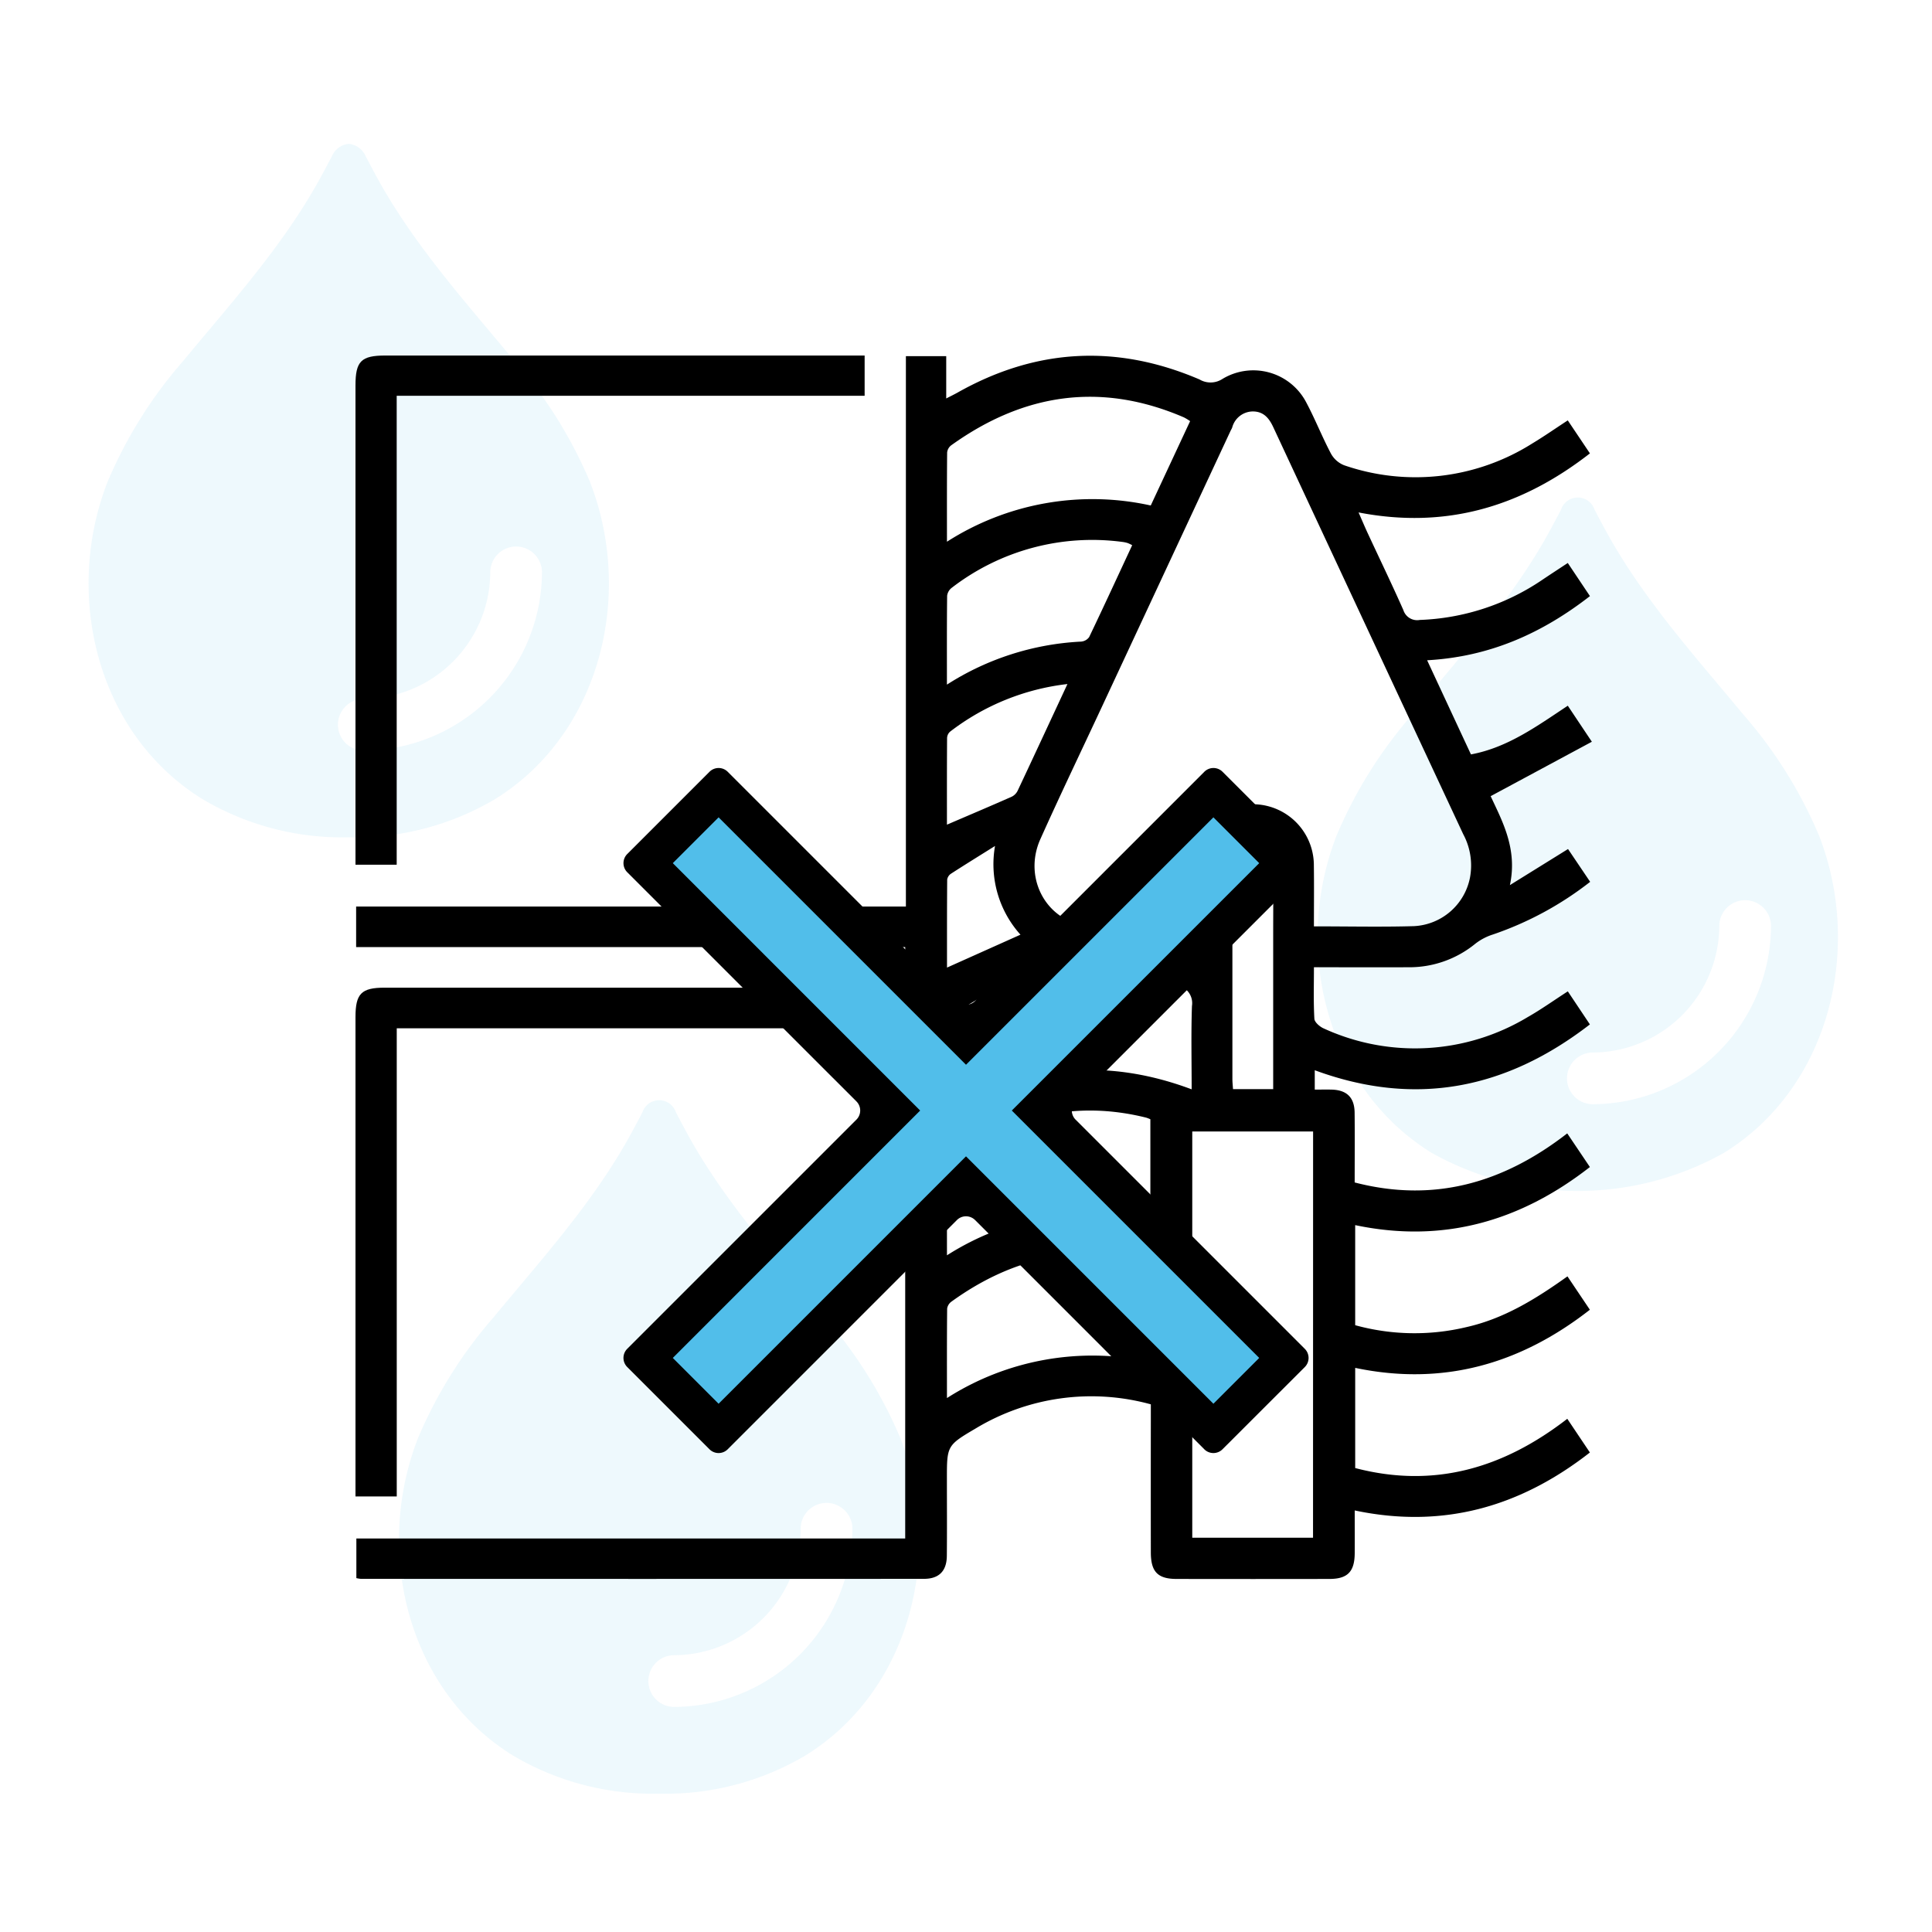
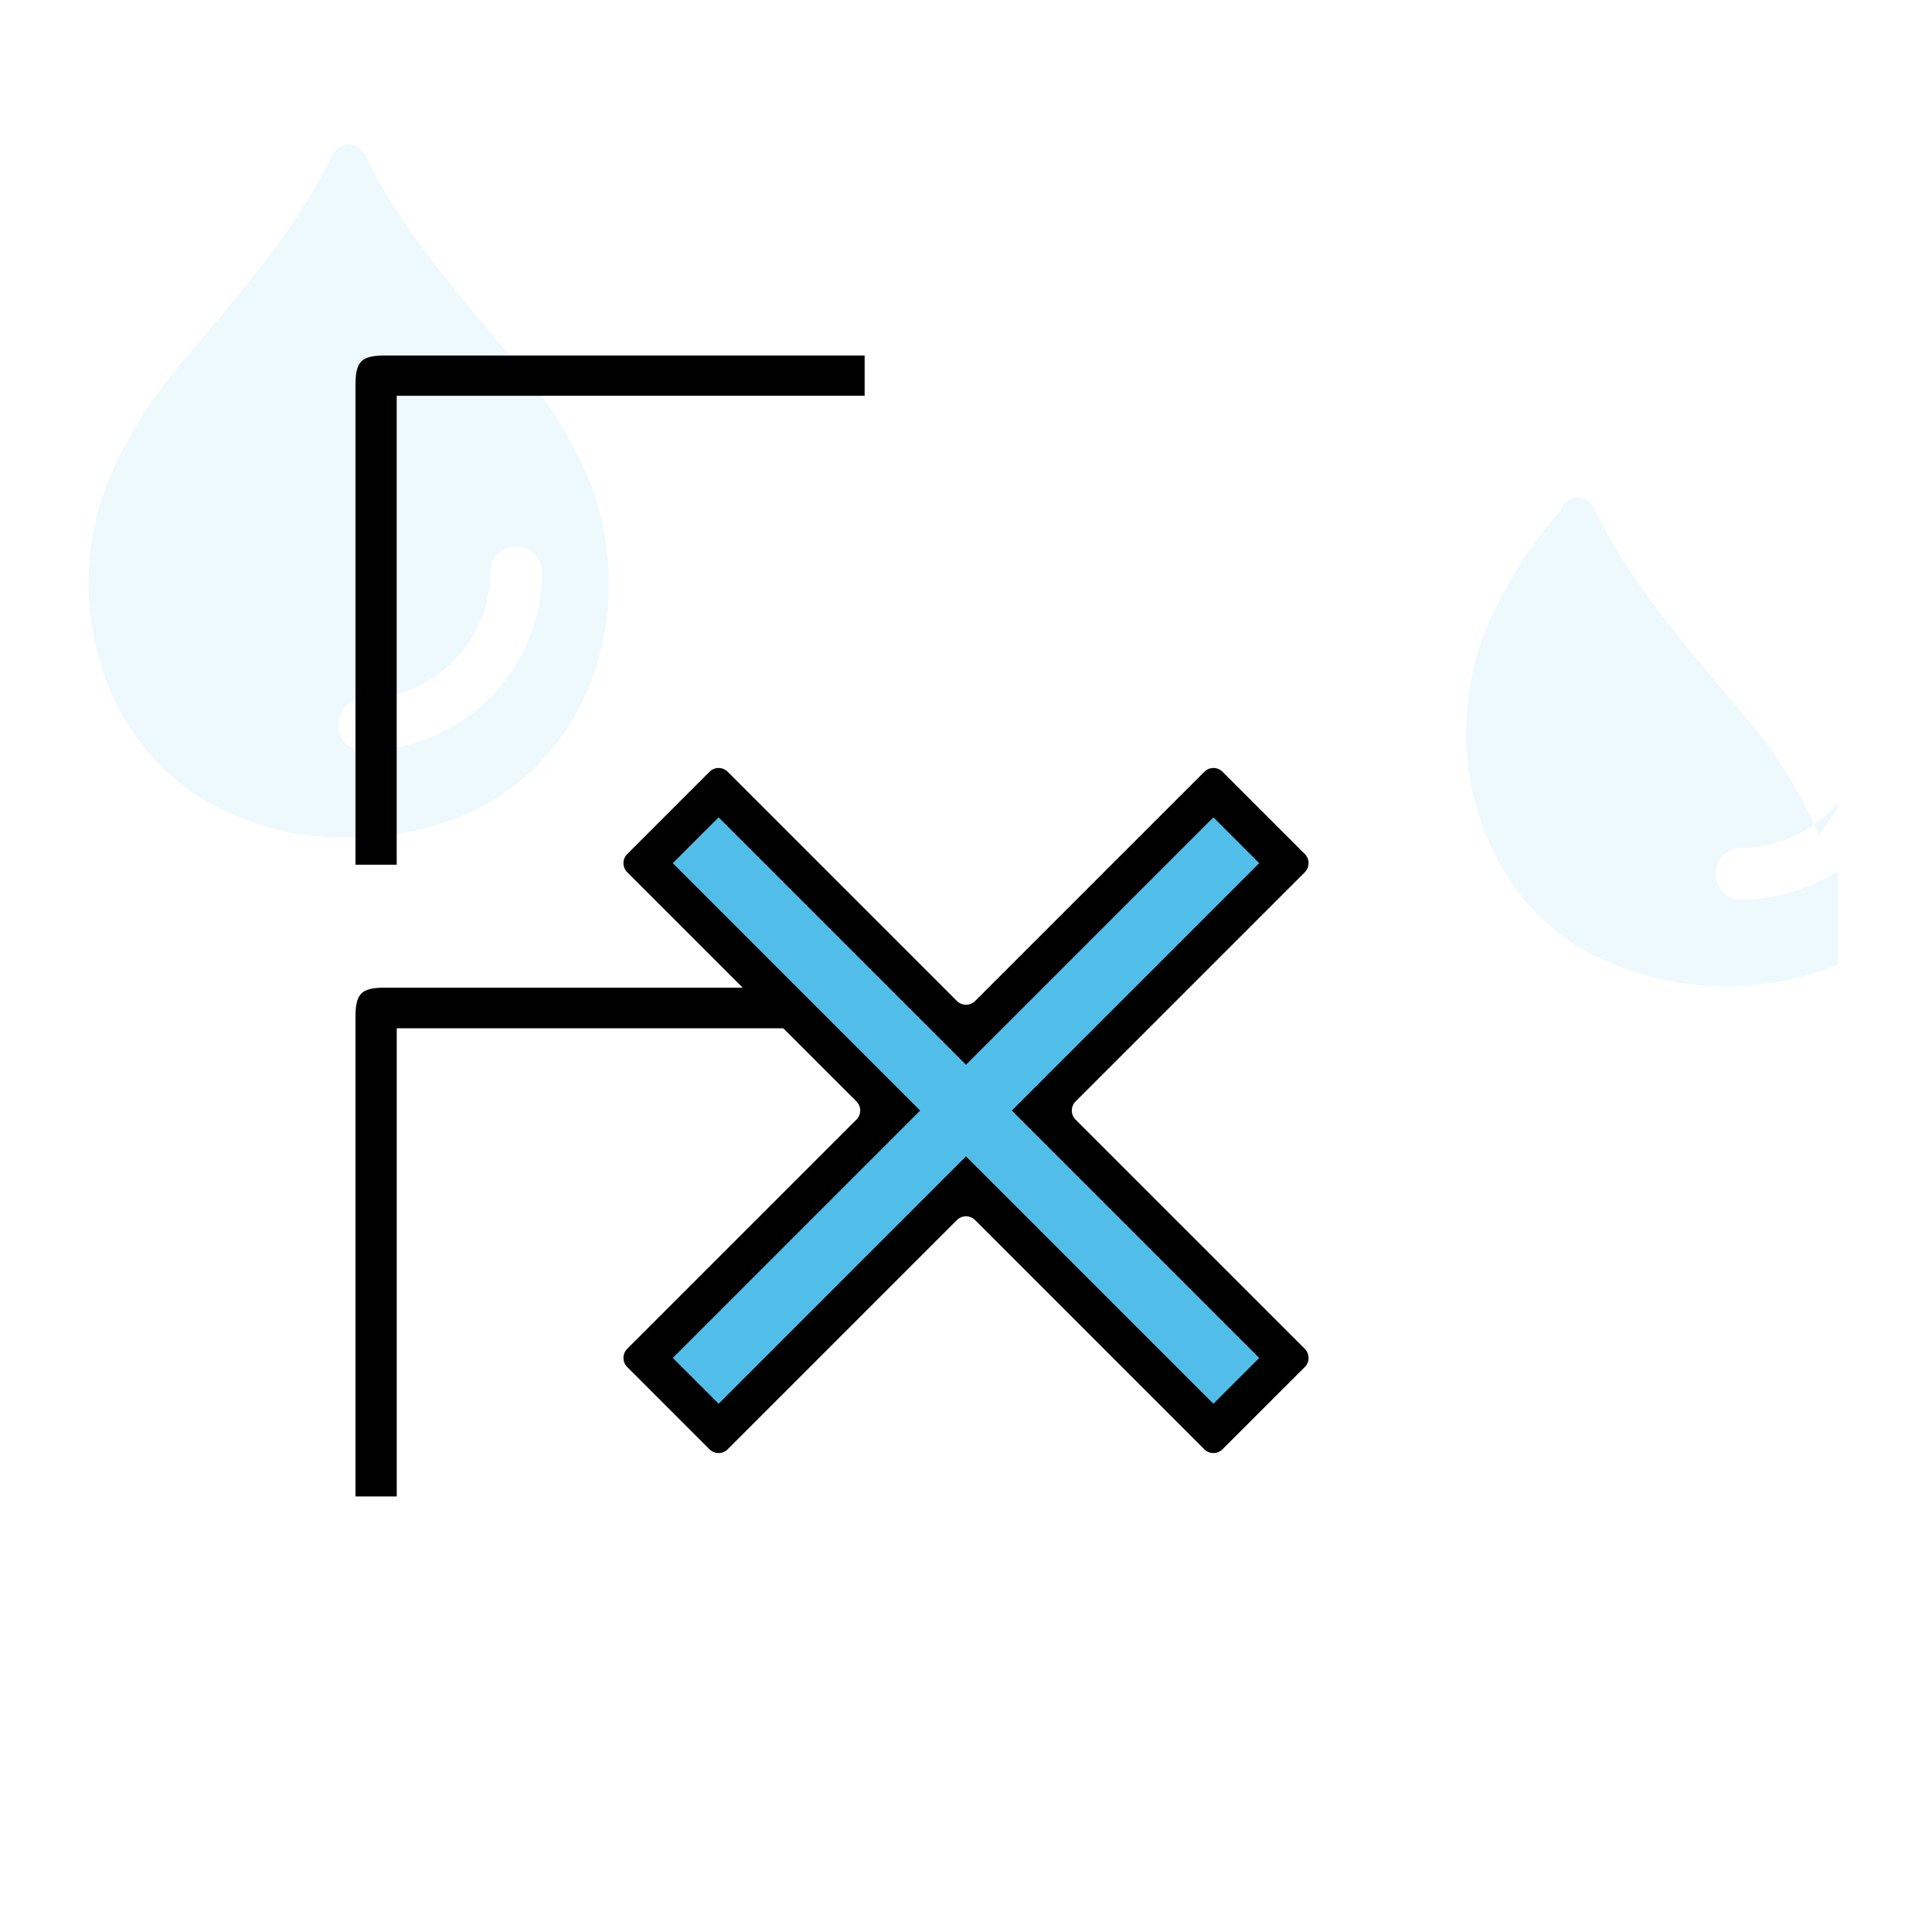
<svg xmlns="http://www.w3.org/2000/svg" id="Raggruppa_124" data-name="Raggruppa 124" width="265" height="265" viewBox="0 0 265 265">
  <defs>
    <clipPath id="clip-path">
      <rect id="Rettangolo_88" data-name="Rettangolo 88" width="265" height="265" fill="none" />
    </clipPath>
    <clipPath id="clip-path-3">
      <rect id="Rettangolo_84" data-name="Rettangolo 84" width="71.369" height="95.128" fill="none" />
    </clipPath>
    <clipPath id="clip-path-4">
      <rect id="Rettangolo_85" data-name="Rettangolo 85" width="71.369" height="95.127" fill="none" />
    </clipPath>
  </defs>
  <g id="Raggruppa_123" data-name="Raggruppa 123" clip-path="url(#clip-path)">
    <g id="Raggruppa_122" data-name="Raggruppa 122">
      <g id="Raggruppa_121" data-name="Raggruppa 121" clip-path="url(#clip-path)">
        <g id="Raggruppa_114" data-name="Raggruppa 114" transform="translate(12.151 19.73)" opacity="0.1">
          <g id="Raggruppa_113" data-name="Raggruppa 113">
            <g id="Raggruppa_112" data-name="Raggruppa 112" clip-path="url(#clip-path-3)">
              <path id="Tracciato_137" data-name="Tracciato 137" d="M82.5,68.638A61.645,61.645,0,0,0,72.117,52.069C65.592,44.19,58.7,36.572,53.664,27.583c-.658-1.18-1.292-2.378-1.92-3.575a2.816,2.816,0,0,0-2.3-1.672,2.8,2.8,0,0,0-2.3,1.675c-.628,1.2-1.264,2.392-1.92,3.574-5.039,8.995-11.933,16.6-18.453,24.487A61.626,61.626,0,0,0,16.382,68.639c-6.091,15.52-1.521,34.592,13,43.579a37.6,37.6,0,0,0,20.061,5.235A37.6,37.6,0,0,0,69.5,112.219c14.519-8.987,19.081-28.059,13-43.581M51.421,105.557a3.548,3.548,0,0,1,0-7.094A17.446,17.446,0,0,0,68.85,81.034a3.548,3.548,0,0,1,7.094,0,24.556,24.556,0,0,1-24.523,24.523" transform="translate(-13.755 -22.336)" fill="#51beea" />
            </g>
          </g>
        </g>
        <g id="Raggruppa_117" data-name="Raggruppa 117" transform="translate(180.728 68.243)" opacity="0.1">
          <g id="Raggruppa_116" data-name="Raggruppa 116">
            <g id="Raggruppa_115" data-name="Raggruppa 115" clip-path="url(#clip-path-4)">
-               <path id="Tracciato_138" data-name="Tracciato 138" d="M273.344,123.557a61.644,61.644,0,0,0-10.385-16.569c-6.525-7.879-13.413-15.5-18.453-24.486-.658-1.18-1.292-2.378-1.92-3.575a2.419,2.419,0,0,0-4.6,0c-.628,1.2-1.264,2.392-1.92,3.574-5.039,8.995-11.933,16.6-18.453,24.487a61.626,61.626,0,0,0-10.385,16.568c-6.091,15.52-1.521,34.592,13,43.579a41.054,41.054,0,0,0,40.12,0c14.519-8.987,19.081-28.059,13-43.581m-31.083,36.919a3.548,3.548,0,0,1,0-7.094,17.446,17.446,0,0,0,17.429-17.429,3.548,3.548,0,0,1,7.094,0,24.556,24.556,0,0,1-24.523,24.523" transform="translate(-204.598 -77.256)" fill="#51beea" />
+               <path id="Tracciato_138" data-name="Tracciato 138" d="M273.344,123.557a61.644,61.644,0,0,0-10.385-16.569c-6.525-7.879-13.413-15.5-18.453-24.486-.658-1.18-1.292-2.378-1.92-3.575a2.419,2.419,0,0,0-4.6,0a61.626,61.626,0,0,0-10.385,16.568c-6.091,15.52-1.521,34.592,13,43.579a41.054,41.054,0,0,0,40.12,0c14.519-8.987,19.081-28.059,13-43.581m-31.083,36.919a3.548,3.548,0,0,1,0-7.094,17.446,17.446,0,0,0,17.429-17.429,3.548,3.548,0,0,1,7.094,0,24.556,24.556,0,0,1-24.523,24.523" transform="translate(-204.598 -77.256)" fill="#51beea" />
            </g>
          </g>
        </g>
        <g id="Raggruppa_120" data-name="Raggruppa 120" transform="translate(54.729 150.908)" opacity="0.1">
          <g id="Raggruppa_119" data-name="Raggruppa 119">
            <g id="Raggruppa_118" data-name="Raggruppa 118" clip-path="url(#clip-path-3)">
-               <path id="Tracciato_139" data-name="Tracciato 139" d="M130.7,217.141a61.644,61.644,0,0,0-10.385-16.569c-6.525-7.879-13.413-15.5-18.453-24.486-.658-1.18-1.292-2.378-1.92-3.575a2.419,2.419,0,0,0-4.6,0c-.628,1.2-1.264,2.392-1.92,3.574-5.039,8.995-11.933,16.6-18.453,24.487a61.626,61.626,0,0,0-10.385,16.568c-6.091,15.52-1.521,34.592,13,43.579a37.6,37.6,0,0,0,20.061,5.235,37.6,37.6,0,0,0,20.059-5.235c14.519-8.987,19.081-28.059,13-43.581M99.623,254.06a3.548,3.548,0,0,1,0-7.094,17.446,17.446,0,0,0,17.429-17.429,3.548,3.548,0,0,1,7.094,0A24.556,24.556,0,0,1,99.623,254.06" transform="translate(-61.957 -170.839)" fill="#51beea" />
-             </g>
+               </g>
          </g>
        </g>
-         <path id="Tracciato_140" data-name="Tracciato 140" d="M221.5,142.424l3.027,4.533c-11.467,8.86-23.9,11.383-37.738,6.285V155.9c.74,0,1.536-.02,2.331,0,2.064.061,3.111,1.079,3.136,3.146.034,3.142.008,6.284.008,9.588,10.857,2.818,20.376.085,29.155-6.73,1.089,1.616,2.078,3.086,3.108,4.615-9.582,7.474-20.168,10.493-32.193,7.969v13.726a30.628,30.628,0,0,0,15.283.256c5.112-1.155,9.453-3.825,13.833-6.954,1.056,1.572,2.042,3.042,3.075,4.578-9.576,7.478-20.161,10.491-32.189,7.974v13.74c10.765,2.814,20.274.07,29.091-6.756,1.076,1.606,2.06,3.074,3.1,4.622-9.57,7.469-20.147,10.5-32.257,7.949,0,2.033.01,3.948,0,5.863-.016,2.533-.973,3.527-3.456,3.532q-10.489.019-20.976,0c-2.585,0-3.53-.982-3.533-3.63q-.013-9.177,0-18.354v-1.965a30.726,30.726,0,0,0-24.012,3.3c-3.981,2.343-3.96,2.381-3.96,7,0,3.5.025,6.992-.01,10.489-.021,2.07-1.07,3.145-3.13,3.146q-38.629.019-77.261,0a4.123,4.123,0,0,1-.6-.1v-5.433h75.281V136.35H55.3v-5.557h75.408V55.3h5.531V61.1c.682-.353,1.121-.564,1.542-.8q16.152-9.116,33.2-1.808a2.98,2.98,0,0,0,3.16-.079,8.191,8.191,0,0,1,11.529,3.322c1.2,2.261,2.138,4.655,3.333,6.915a3.556,3.556,0,0,0,1.811,1.61,29.987,29.987,0,0,0,25.83-3c1.592-.956,3.116-2.024,4.849-3.154l3.038,4.527c-9.364,7.293-19.713,10.431-31.733,8.1.518,1.178.89,2.07,1.3,2.944,1.617,3.482,3.291,6.939,4.844,10.45a1.984,1.984,0,0,0,2.254,1.351,31.906,31.906,0,0,0,16.714-5.441c1.149-.775,2.313-1.531,3.585-2.371l3.04,4.543c-6.531,5.071-13.7,8.324-22.332,8.8,2.056,4.419,4,8.6,6.01,12.914,5.033-.937,9.031-3.864,13.284-6.68,1.043,1.563,2.027,3.04,3.3,4.942l-13.882,7.465c1.622,3.478,3.7,7.254,2.64,12.2l7.973-4.949c.99,1.468,1.98,2.936,3.035,4.5a45.389,45.389,0,0,1-13.336,7.222A7.683,7.683,0,0,0,208.8,135.9a14.287,14.287,0,0,1-9.034,3.217c-4.3.01-8.6,0-13.09,0,0,2.452-.072,4.767.061,7.07.028.473.746,1.092,1.283,1.323a30,30,0,0,0,27.99-1.564c1.816-1.03,3.524-2.253,5.491-3.524M169.9,133.5c0-2.976-.057-5.763.012-8.546a8.378,8.378,0,0,1,16.754.209c.038,2.767.008,5.534.008,8.345,4.753,0,9.237.1,13.715-.029a8.247,8.247,0,0,0,7.7-6.705,9.07,9.07,0,0,0-.936-5.91q-8.416-18.017-16.824-36.039-4.611-9.879-9.218-19.762c-.577-1.246-1.327-2.189-2.84-2.182a2.954,2.954,0,0,0-2.81,2.218c-.064.16-.16.31-.233.468q-8.809,18.892-17.617,37.785c-2.825,6.06-5.722,12.088-8.458,18.189-2.469,5.506,1.03,11.618,6.9,11.914,4.524.229,9.069.045,13.855.045m16.653,28.142H169.987v55.721h16.565Zm-16.658-5.781c0-3.988-.086-7.712.042-11.431a2.487,2.487,0,0,0-1.864-2.806c-11.123-4.365-21.424-2.77-31.019,4.145a1.645,1.645,0,0,0-.689,1.064c-.049,3.983-.031,7.966-.031,12.191,10.776-6.485,21.823-7.558,33.561-3.163m-.208-91.652a7.858,7.858,0,0,0-.844-.511c-11.388-4.91-22-3.3-31.939,3.836a1.426,1.426,0,0,0-.547.974c-.038,3.984-.025,7.968-.025,12.241a37.014,37.014,0,0,1,27.953-4.969c1.81-3.878,3.594-7.7,5.4-11.572m-5.453,95.758a5.4,5.4,0,0,0-.566-.219c-9.825-2.446-18.661-.194-26.725,5.66a1.442,1.442,0,0,0-.582.955c-.04,4-.026,7.991-.026,12.265a37.118,37.118,0,0,1,27.9-4.961Zm-.02,19.663a1.81,1.81,0,0,0-.369-.226c-9.858-2.442-18.771-.3-26.9,5.581a1.436,1.436,0,0,0-.585.953c-.04,3.993-.026,7.988-.026,12.27a37.076,37.076,0,0,1,27.879-4.967Zm-27.882-79.28a37.538,37.538,0,0,1,18.4-5.9,1.5,1.5,0,0,0,1.108-.622c2-4.177,3.937-8.384,5.9-12.6a5.4,5.4,0,0,0-.6-.289,4.031,4.031,0,0,0-.678-.153A31.541,31.541,0,0,0,137,87.067a1.625,1.625,0,0,0-.636,1.1c-.045,3.945-.028,7.89-.028,12.186m44.751,55.485V134.394c0-3.084.04-6.167-.025-9.249a2.728,2.728,0,0,0-2.759-2.793,2.79,2.79,0,0,0-2.8,2.76c-.025.29-.011.582-.011.872q0,14.225,0,28.448c0,.447.051.894.084,1.4Zm-28.225-55.567a32.453,32.453,0,0,0-16.09,6.528,1.223,1.223,0,0,0-.415.872c-.028,3.982-.019,7.964-.019,11.888,3.073-1.32,6-2.558,8.9-3.842a1.8,1.8,0,0,0,.806-.829c2.249-4.776,4.47-9.566,6.821-14.616m-9.931,22.21c-2.225,1.394-4.143,2.578-6.035,3.8a1.191,1.191,0,0,0-.527.808c-.034,4.035-.025,8.069-.025,12.073l10.076-4.514a14.444,14.444,0,0,1-3.489-12.171" transform="translate(-6.452 -6.445)" />
        <path id="Tracciato_141" data-name="Tracciato 141" d="M60.852,125.046H55.2V123.09q0-31.887,0-63.774c0-3.335.775-4.111,4.1-4.111h65.736v5.518H60.852Z" transform="translate(-6.44 -6.44)" />
        <path id="Tracciato_142" data-name="Tracciato 142" d="M125.062,153.364v5.572H60.86v64.212H55.2v-1.8q0-31.975,0-63.95c0-3.222.806-4.034,4-4.034q31.975,0,63.95,0Z" transform="translate(-6.44 -17.892)" />
        <path id="Tracciato_143" data-name="Tracciato 143" d="M176.48,212.7l-31.436-31.436a1.766,1.766,0,0,0-2.5,0L111.11,212.7a1.766,1.766,0,0,1-2.5,0l-11.28-11.28a1.767,1.767,0,0,1,0-2.5l31.435-31.435a1.767,1.767,0,0,0,0-2.5L97.332,133.554a1.767,1.767,0,0,1,0-2.5l11.28-11.28a1.766,1.766,0,0,1,2.5,0l31.436,31.436a1.766,1.766,0,0,0,2.5,0l31.436-31.436a1.766,1.766,0,0,1,2.5,0l11.281,11.28a1.767,1.767,0,0,1,0,2.5l-31.436,31.435a1.767,1.767,0,0,0,0,2.5l31.436,31.435a1.767,1.767,0,0,1,0,2.5L178.978,212.7a1.766,1.766,0,0,1-2.5,0" transform="translate(-11.295 -13.913)" />
        <path id="Tracciato_144" data-name="Tracciato 144" d="M184.906,133.2l-6.283-6.283-33.934,33.934-33.935-33.934L104.47,133.2,138.4,167.132,104.47,201.066l6.283,6.284,33.935-33.935,33.934,33.935,6.283-6.284-33.934-33.934Z" transform="translate(-12.188 -14.807)" fill="#51beea" />
      </g>
    </g>
  </g>
</svg>